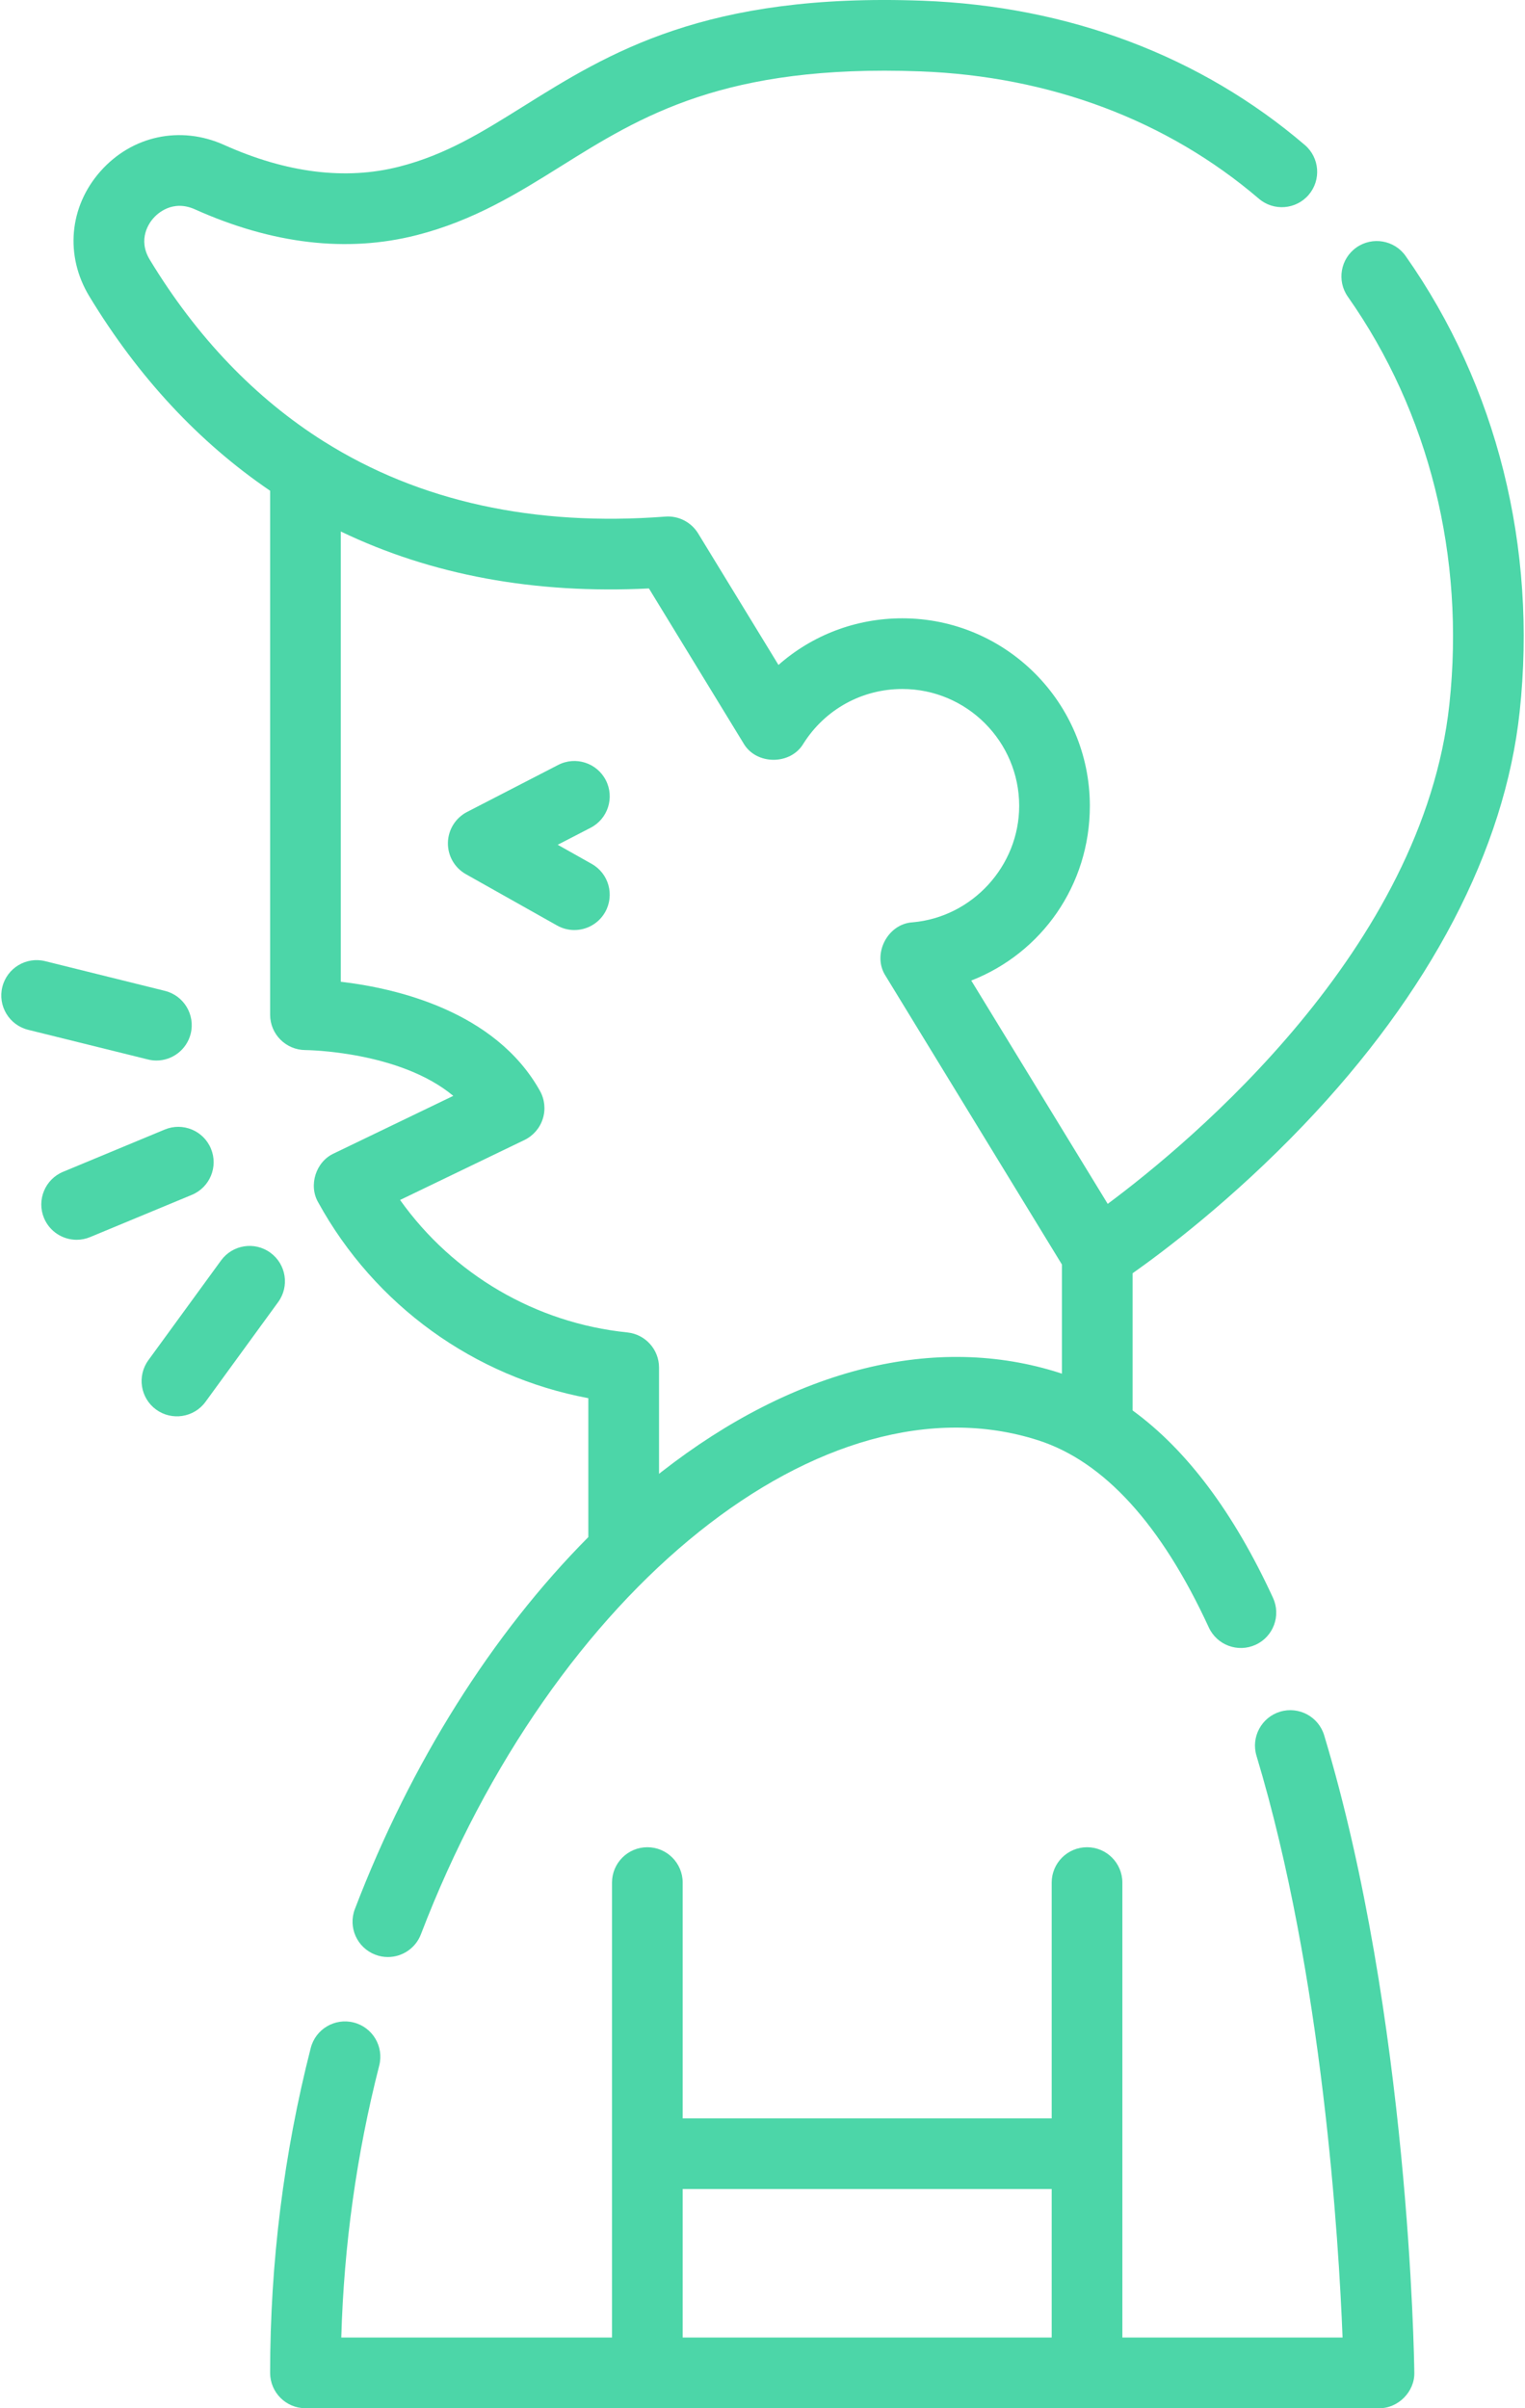
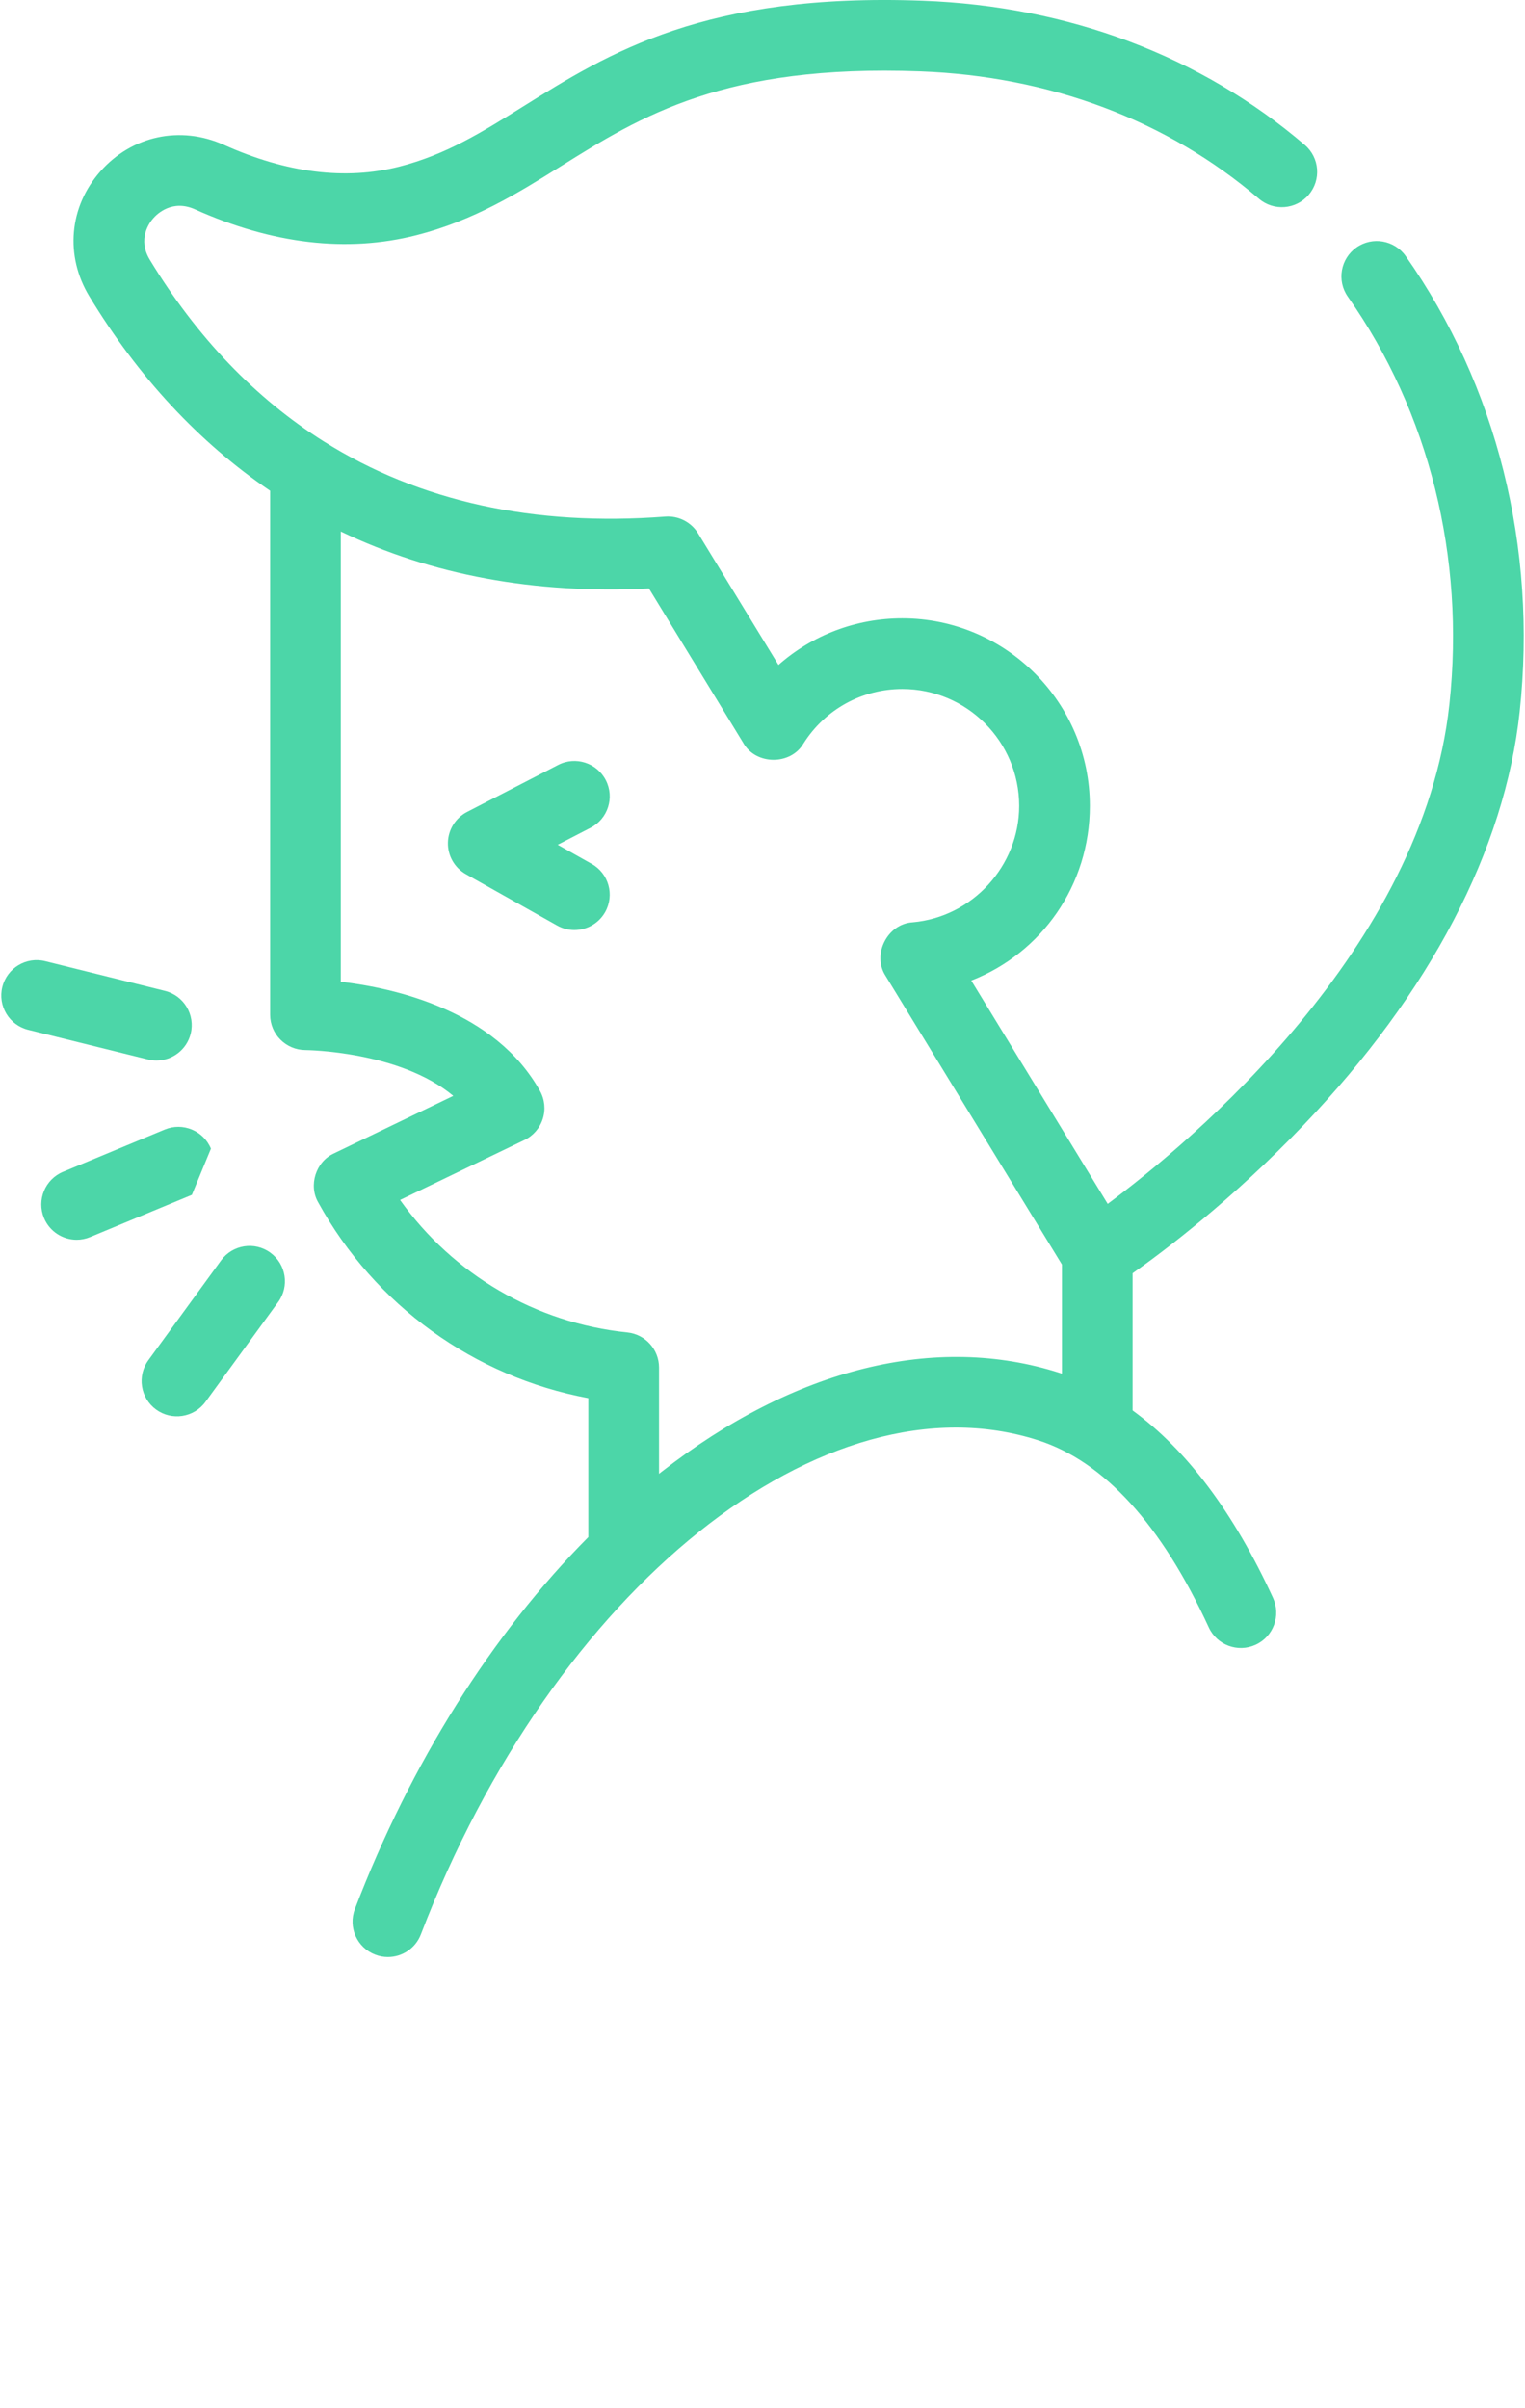
<svg xmlns="http://www.w3.org/2000/svg" width="38" height="60" viewBox="0 0 38 60" fill="none">
  <path d="M35.026 6.379C34.747 5.982 34.197 5.886 33.799 6.166C33.402 6.446 33.306 6.995 33.586 7.393C35.612 10.272 36.51 13.877 36.116 17.544C35.461 23.639 29.679 28.449 27.602 29.994L24.202 24.43C25.952 23.747 27.157 22.058 27.157 20.079C27.157 17.502 25.061 15.405 22.483 15.405C21.326 15.405 20.239 15.825 19.398 16.567L17.396 13.29C17.223 13.008 16.907 12.845 16.577 12.871C13.306 13.121 10.447 12.493 8.08 11.005C8.08 11.005 8.08 11.005 8.079 11.005C6.366 9.928 4.903 8.402 3.732 6.47C3.421 5.956 3.722 5.548 3.822 5.436C3.923 5.321 4.299 4.965 4.858 5.216C6.79 6.083 8.647 6.3 10.378 5.86C11.808 5.496 12.909 4.809 13.973 4.144C15.976 2.892 18.047 1.598 22.924 1.778C26.161 1.898 29.081 2.995 31.369 4.951C31.738 5.267 32.294 5.223 32.61 4.854C32.926 4.484 32.883 3.928 32.513 3.612C29.921 1.395 26.627 0.153 22.989 0.018C17.571 -0.183 15.164 1.323 13.04 2.65C12.003 3.298 11.108 3.857 9.944 4.153C8.608 4.493 7.14 4.31 5.58 3.609C4.495 3.122 3.287 3.381 2.502 4.269C1.722 5.151 1.614 6.373 2.226 7.383C3.447 9.398 4.961 11.024 6.731 12.227V25.282C6.731 25.767 7.125 26.16 7.61 26.162C7.637 26.162 9.955 26.186 11.295 27.303L8.318 28.738C7.871 28.942 7.683 29.53 7.928 29.955C9.339 32.523 11.818 34.305 14.66 34.835V38.296C12.263 40.71 10.237 43.921 8.843 47.563C8.669 48.017 8.896 48.526 9.351 48.7C9.454 48.74 9.561 48.759 9.665 48.759C10.02 48.759 10.354 48.543 10.488 48.193C13.788 39.573 20.546 34.168 25.874 35.886C27.511 36.414 28.939 37.982 30.121 40.547C30.325 40.989 30.847 41.182 31.289 40.978C31.731 40.775 31.924 40.252 31.721 39.81C30.741 37.683 29.569 36.121 28.222 35.141V31.723C28.979 31.19 30.693 29.904 32.484 28.029C35.637 24.729 37.498 21.169 37.867 17.733C38.307 13.64 37.298 9.608 35.026 6.379ZM26.461 34.225C26.446 34.22 26.431 34.215 26.415 34.209C23.323 33.212 19.796 34.086 16.485 36.67C16.464 36.687 16.443 36.704 16.422 36.72V34.073C16.422 33.621 16.08 33.243 15.631 33.197C13.347 32.963 11.289 31.751 9.969 29.897L13.068 28.403C13.287 28.297 13.452 28.106 13.525 27.875C13.599 27.644 13.573 27.392 13.455 27.18C12.336 25.175 9.832 24.616 8.492 24.46V13.242C10.748 14.327 13.322 14.804 16.17 14.661L18.524 18.515C18.837 19.065 19.7 19.069 20.02 18.526C20.558 17.674 21.479 17.166 22.484 17.166C24.089 17.166 25.396 18.473 25.396 20.078C25.396 21.574 24.23 22.848 22.742 22.979C22.11 23.015 21.722 23.784 22.068 24.315L26.461 31.505V34.225Z" fill="#4CD6A8" />
-   <path d="M31.898 42.646C31.433 42.787 31.169 43.278 31.309 43.744C32.965 49.235 33.362 55.871 33.454 58.238H27.967V46.904C27.967 46.418 27.573 46.023 27.087 46.023C26.6 46.023 26.206 46.418 26.206 46.904V52.778H17.011V46.904C17.011 46.418 16.617 46.023 16.131 46.023C15.644 46.023 15.25 46.418 15.25 46.904V58.238H8.504C8.569 55.941 8.886 53.666 9.45 51.461C9.57 50.99 9.286 50.51 8.814 50.39C8.343 50.27 7.864 50.554 7.743 51.025C7.071 53.653 6.731 56.377 6.731 59.119C6.731 59.605 7.125 60 7.611 60H34.361C34.838 60.009 35.257 59.585 35.242 59.108C35.237 58.75 35.112 50.256 32.996 43.235C32.855 42.769 32.364 42.506 31.898 42.646ZM26.206 58.238H17.011V54.539H26.206V58.238H26.206Z" fill="#4CD6A8" />
  <path d="M14.745 21.524L13.897 21.047L14.716 20.624C15.149 20.401 15.318 19.869 15.095 19.437C14.872 19.005 14.341 18.835 13.909 19.058L11.637 20.23C11.35 20.379 11.167 20.673 11.161 20.997C11.155 21.321 11.327 21.621 11.609 21.78L13.88 23.058C14.017 23.135 14.165 23.172 14.312 23.172C14.619 23.172 14.918 23.01 15.08 22.723C15.318 22.299 15.168 21.762 14.745 21.524Z" fill="#4CD6A8" />
-   <path d="M5.256 28.618C5.07 28.169 4.555 27.956 4.105 28.142L1.572 29.195C1.123 29.381 0.91 29.897 1.096 30.346C1.237 30.685 1.565 30.889 1.91 30.889C2.022 30.889 2.137 30.867 2.247 30.821L4.781 29.769C5.23 29.582 5.443 29.067 5.256 28.618Z" fill="#4CD6A8" />
+   <path d="M5.256 28.618C5.07 28.169 4.555 27.956 4.105 28.142L1.572 29.195C1.123 29.381 0.91 29.897 1.096 30.346C1.237 30.685 1.565 30.889 1.91 30.889C2.022 30.889 2.137 30.867 2.247 30.821L4.781 29.769Z" fill="#4CD6A8" />
  <path d="M3.897 26.423C4.293 26.423 4.652 26.154 4.752 25.754C4.868 25.282 4.581 24.804 4.109 24.687L1.125 23.947C0.653 23.83 0.175 24.118 0.058 24.59C-0.059 25.062 0.229 25.54 0.701 25.657L3.685 26.396C3.756 26.414 3.827 26.423 3.897 26.423Z" fill="#4CD6A8" />
  <path d="M6.738 31.211C6.345 30.924 5.794 31.011 5.508 31.404L3.697 33.889C3.411 34.282 3.497 34.833 3.89 35.119C4.279 35.403 4.833 35.321 5.121 34.926L6.931 32.441C7.218 32.048 7.131 31.497 6.738 31.211Z" fill="#4CD6A8" />
</svg>